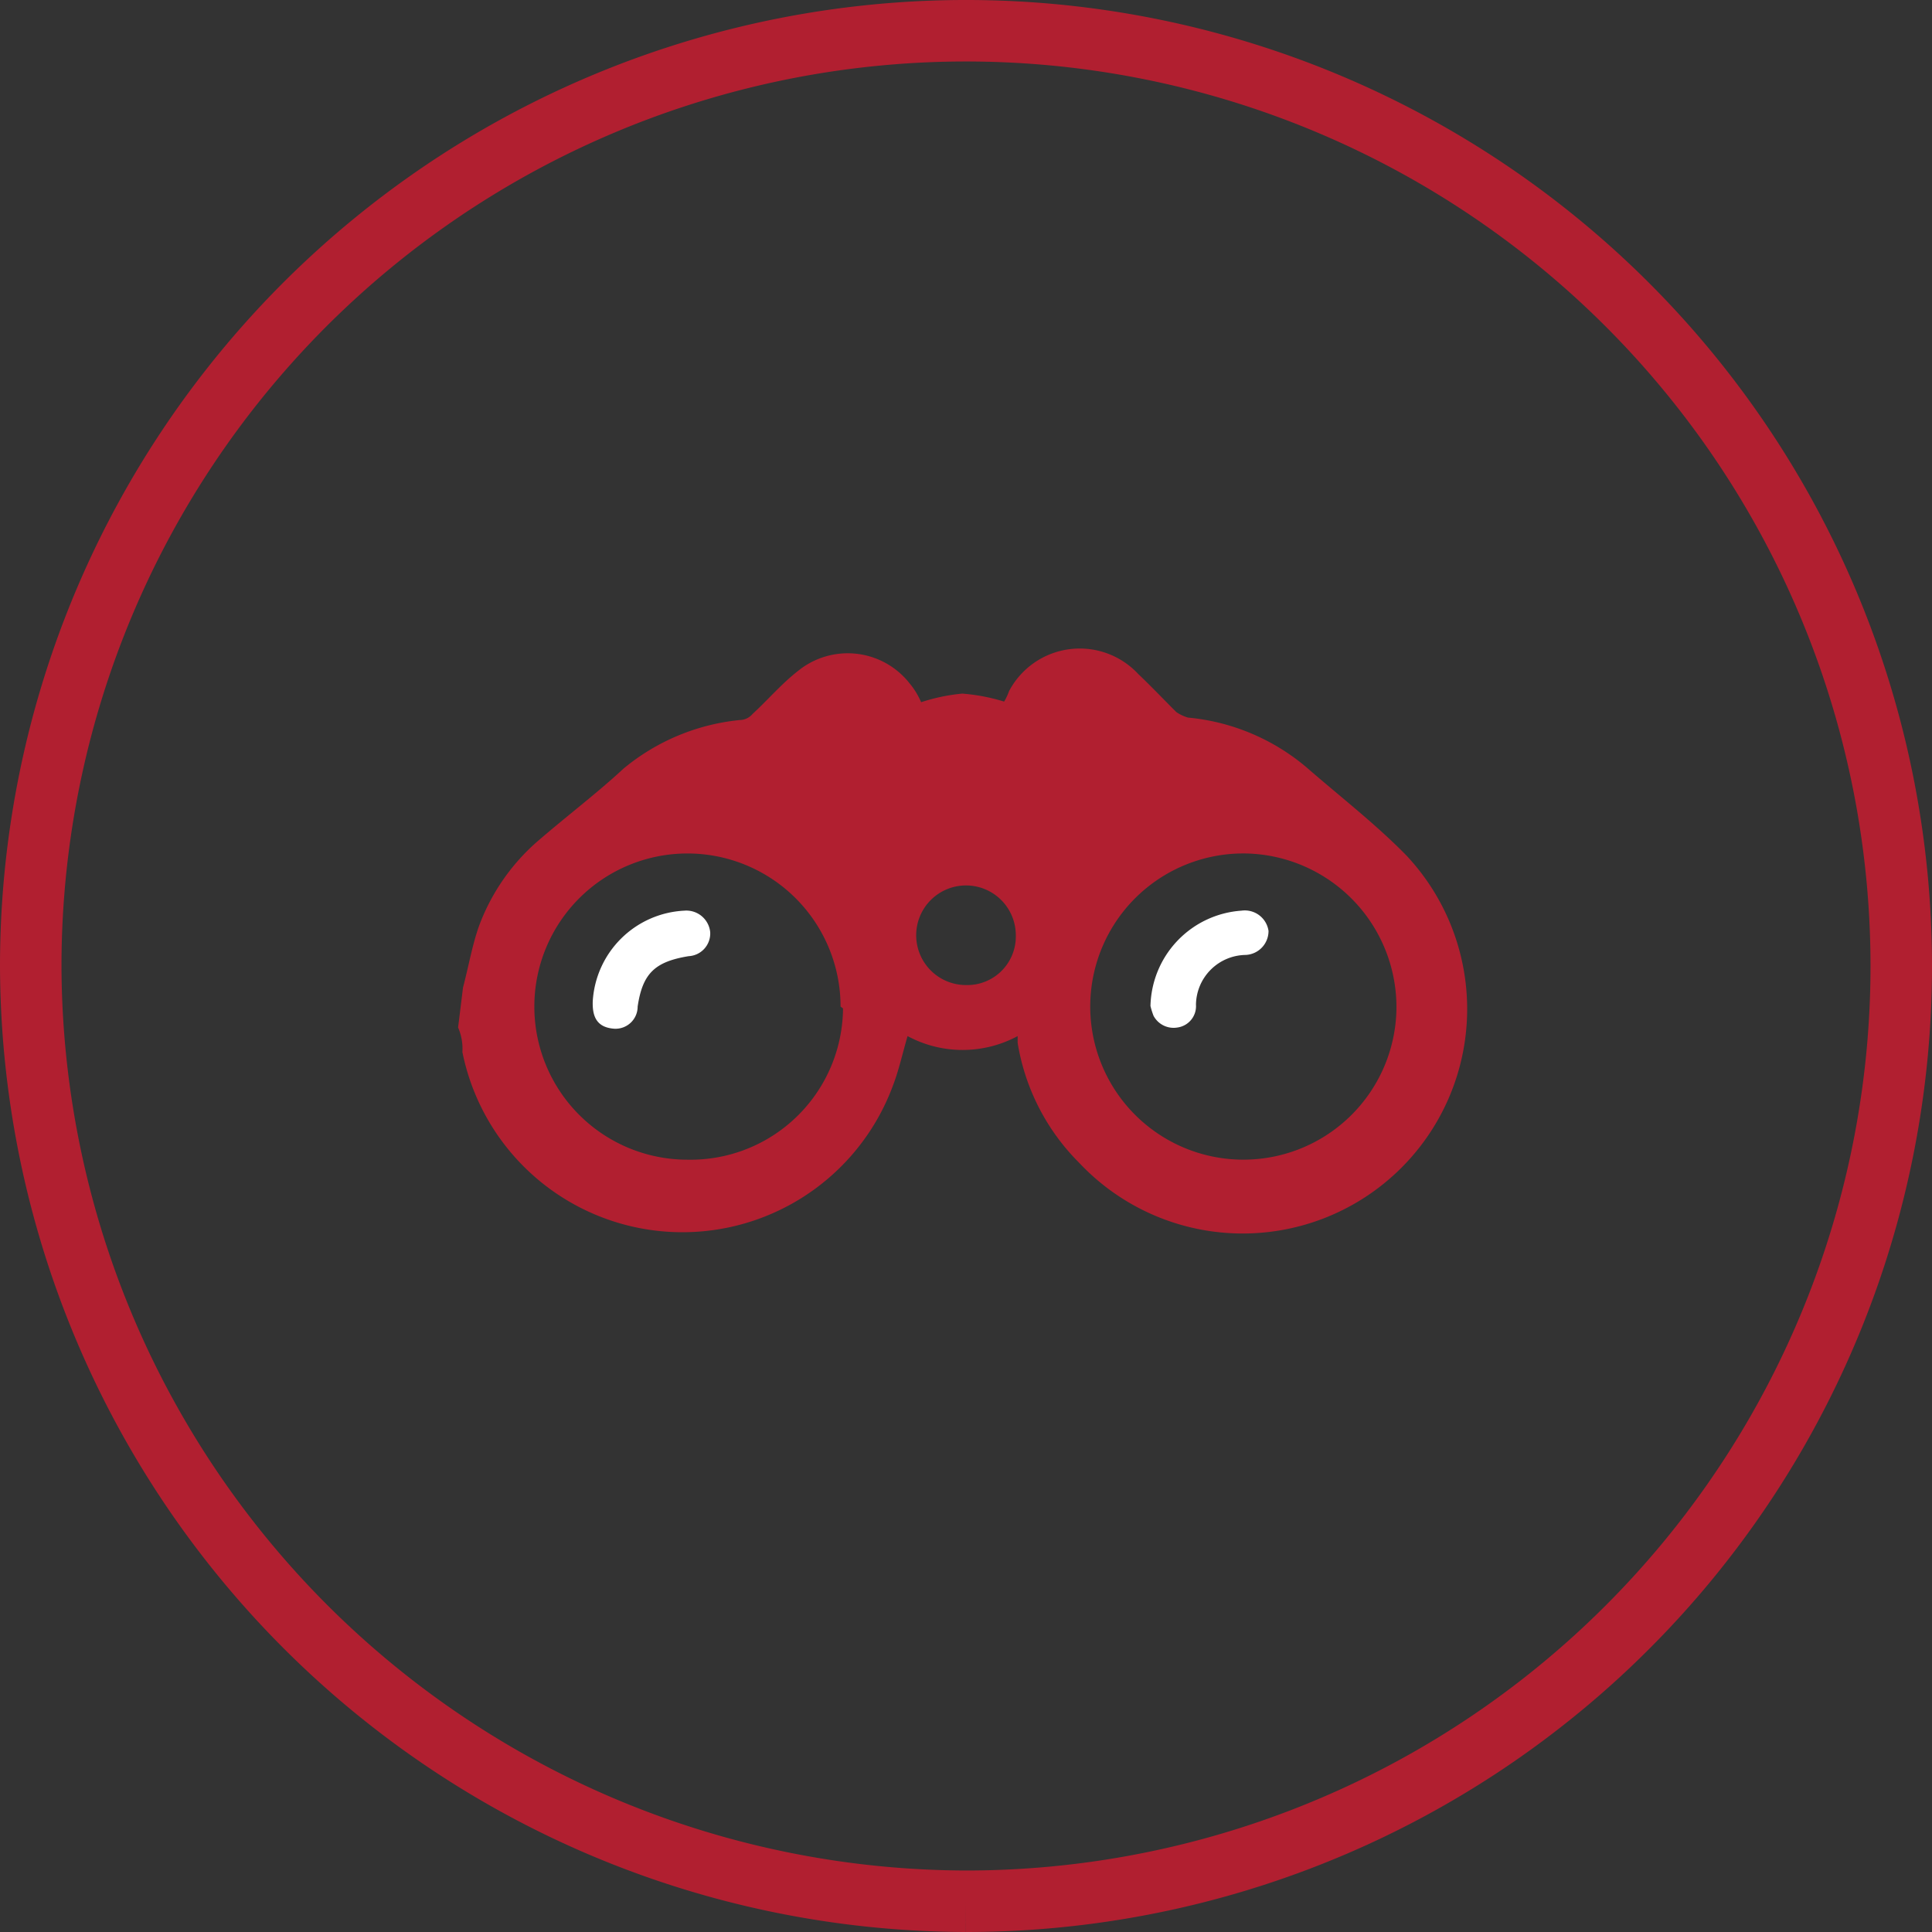
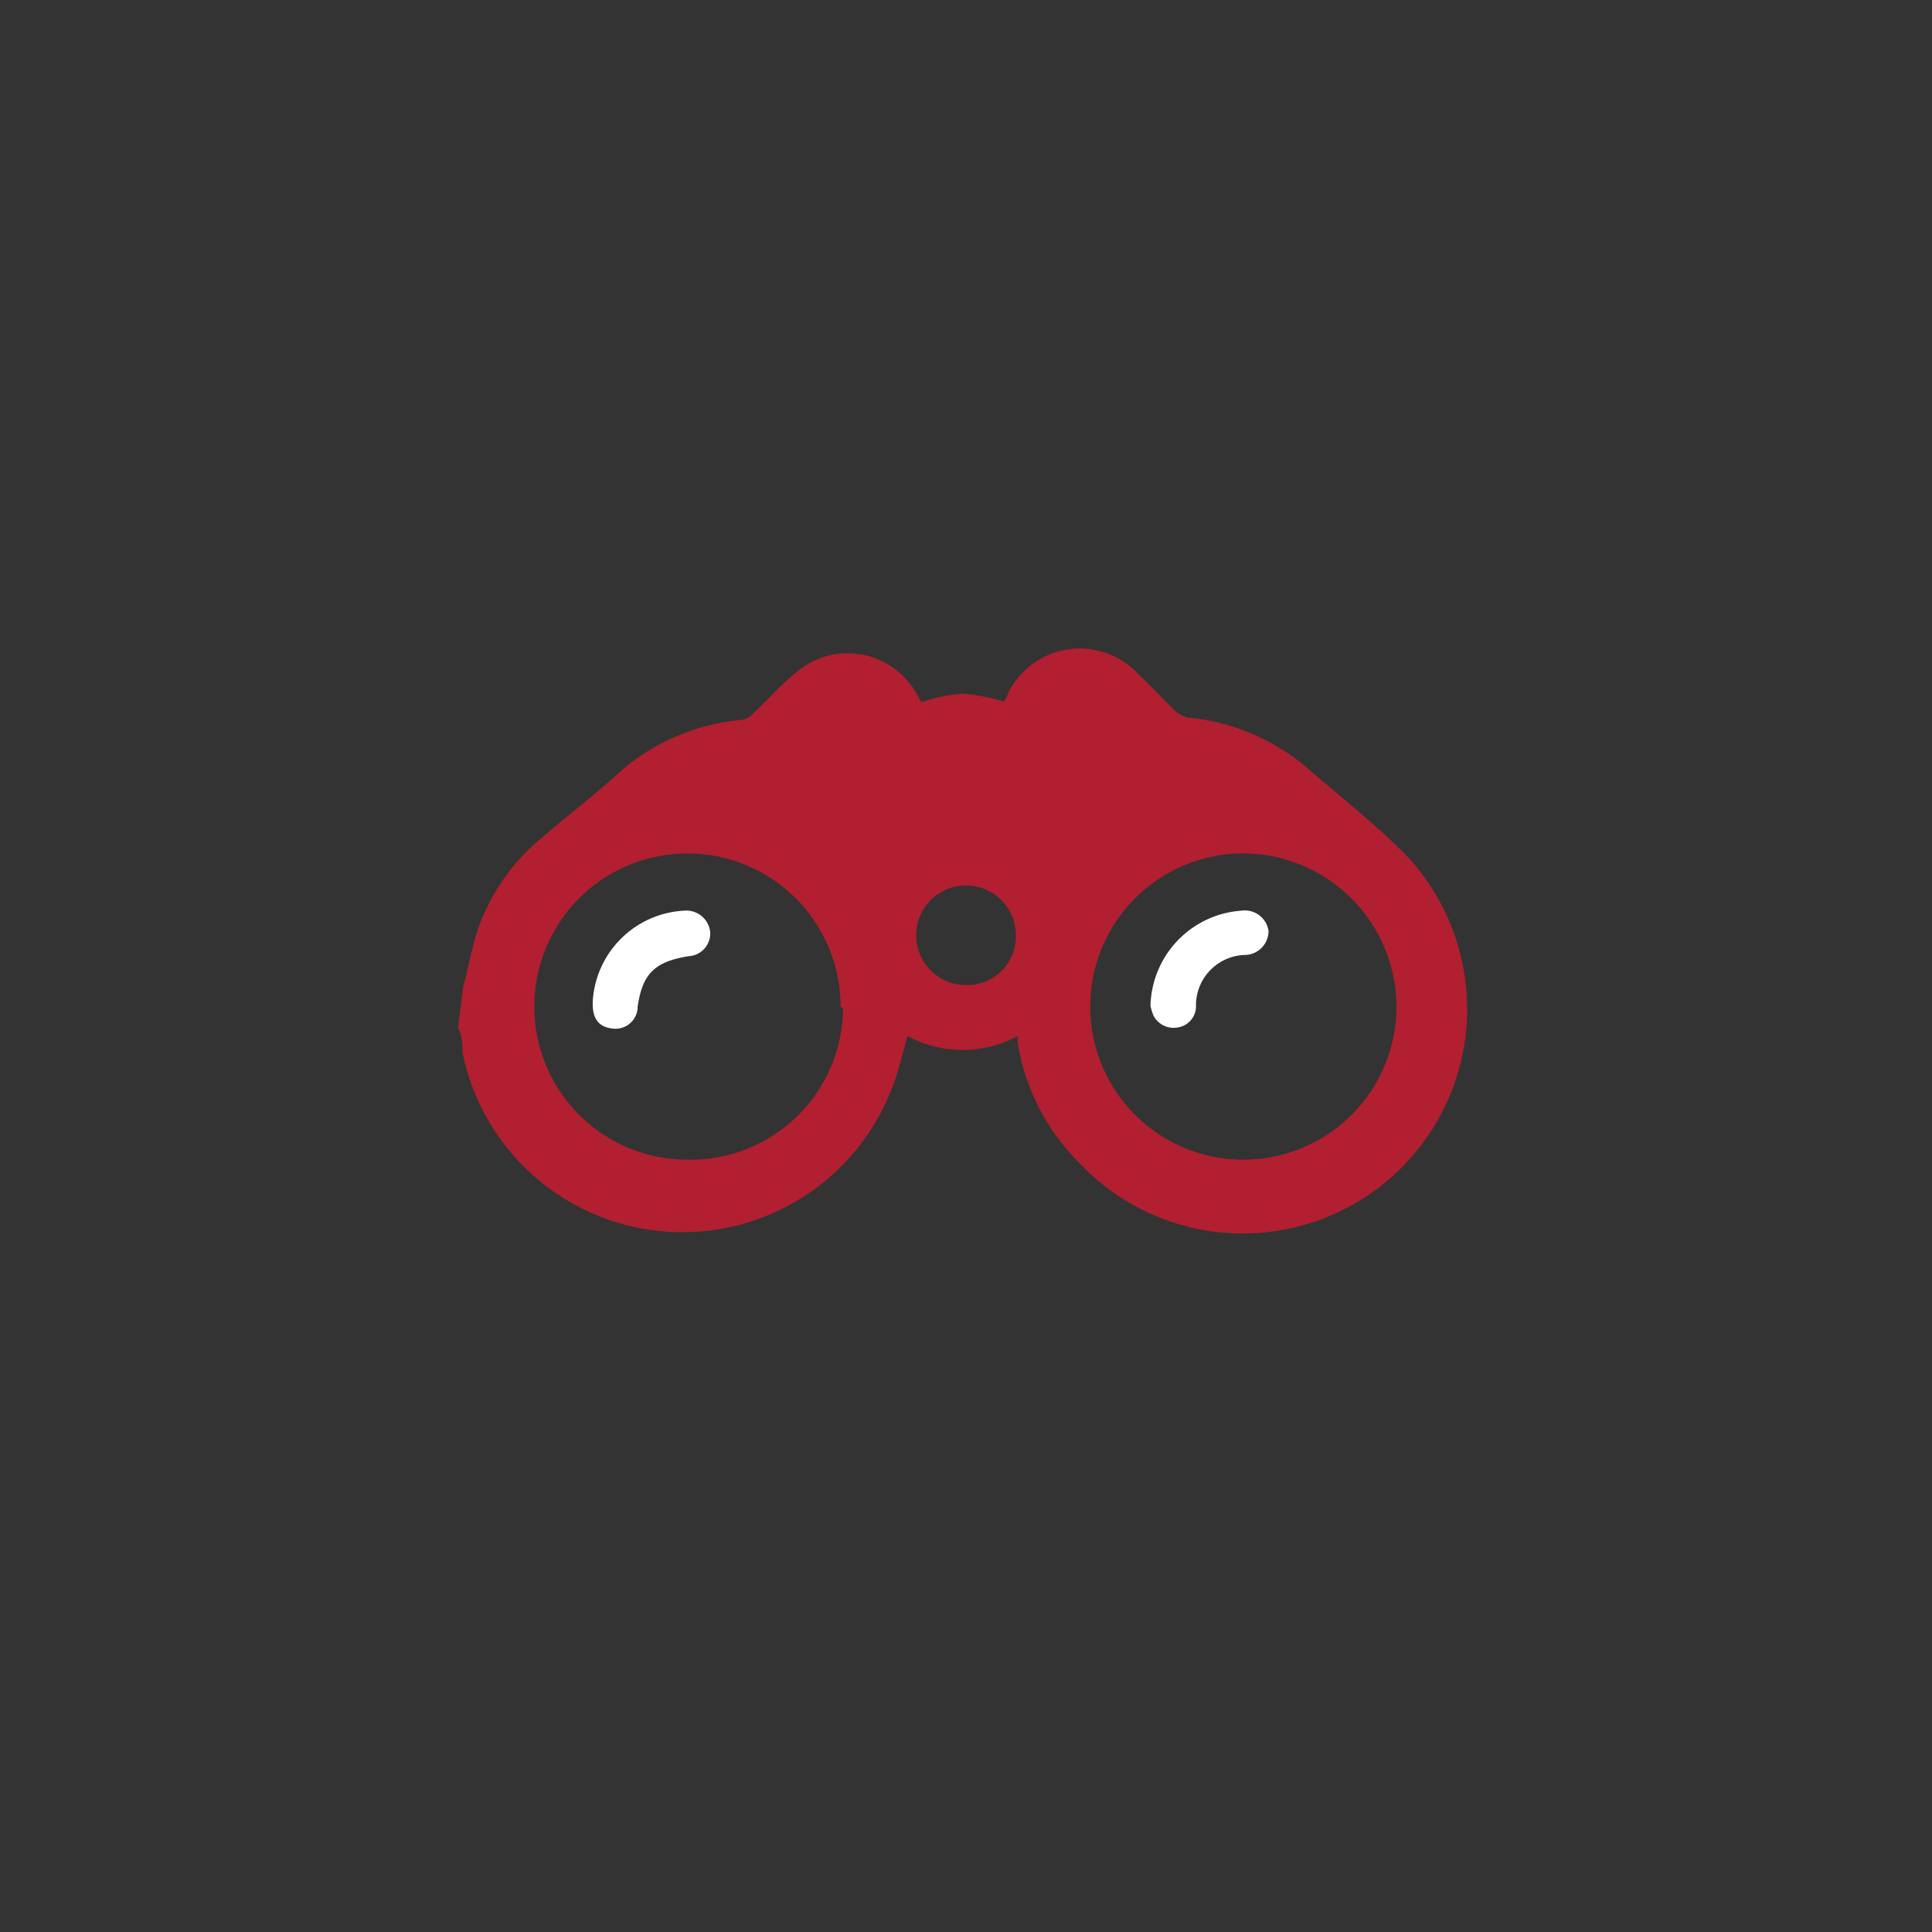
<svg xmlns="http://www.w3.org/2000/svg" id="Ebene_1" data-name="Ebene 1" viewBox="0 0 31.42 31.42">
  <rect x="0" y="0" width="31.42" height="31.42" fill="#333333" stroke="none" />
  <defs>
    <style>.cls-1{fill:#b11f30;}.cls-2{fill:#fff;}.cls-3{fill:none;stroke:#b11f30;stroke-miterlimit:10;}</style>
  </defs>
  <path class="cls-1" d="M7.82,16.35c.09-.34.15-.69.26-1A3.39,3.39,0,0,1,9,14c.47-.41,1-.81,1.43-1.21A3.5,3.5,0,0,1,12.32,12a.28.28,0,0,0,.21-.1c.25-.23.47-.49.74-.7a1.28,1.28,0,0,1,1.81.2,1.23,1.23,0,0,1,.19.31h0a3.07,3.07,0,0,1,.67-.14,3.14,3.14,0,0,1,.68.13.89.89,0,0,0,.08-.17,1.3,1.3,0,0,1,2.1-.28c.21.2.41.41.62.62a.66.66,0,0,0,.19.09,3.48,3.48,0,0,1,1.94.82c.54.47,1.11.91,1.61,1.42a3.65,3.65,0,0,1-5.32,5,3.56,3.56,0,0,1-1-1.95v-.11a1.89,1.89,0,0,1-1.79,0c-.08.27-.14.55-.24.81a3.65,3.65,0,0,1-7-.55A.87.87,0,0,0,7.74,17Zm6.14.31a2.49,2.49,0,1,0-2.49,2.49h0A2.48,2.48,0,0,0,14,16.69v0Zm6.6-2.49A2.49,2.49,0,1,0,23,16.71v0A2.5,2.5,0,0,0,20.56,14.17ZM16.81,15.5a.81.81,0,1,0-.81.81h0a.79.79,0,0,0,.81-.77Z" transform="translate(-0.29 -0.29)" />
  <path class="cls-2" d="M9.93,16.57a1.57,1.57,0,0,1,1.49-1.47.39.39,0,0,1,.42.35.37.37,0,0,1-.35.39h0c-.55.09-.75.28-.83.82a.36.36,0,0,1-.38.36h0C10,17,9.92,16.83,9.93,16.57Z" transform="translate(-0.29 -0.29)" />
  <path class="cls-2" d="M19,16.65a1.59,1.59,0,0,1,1.48-1.55.39.39,0,0,1,.44.33v0a.39.39,0,0,1-.37.39.82.82,0,0,0-.81.81.35.35,0,0,1-.3.37.37.37,0,0,1-.39-.19A1.21,1.21,0,0,1,19,16.65Z" transform="translate(-0.29 -0.29)" />
-   <path class="cls-3" d="M16,31.21A15.21,15.21,0,1,0,.79,16,15.25,15.25,0,0,0,16,31.21h0" transform="translate(-0.29 -0.29)" />
</svg>